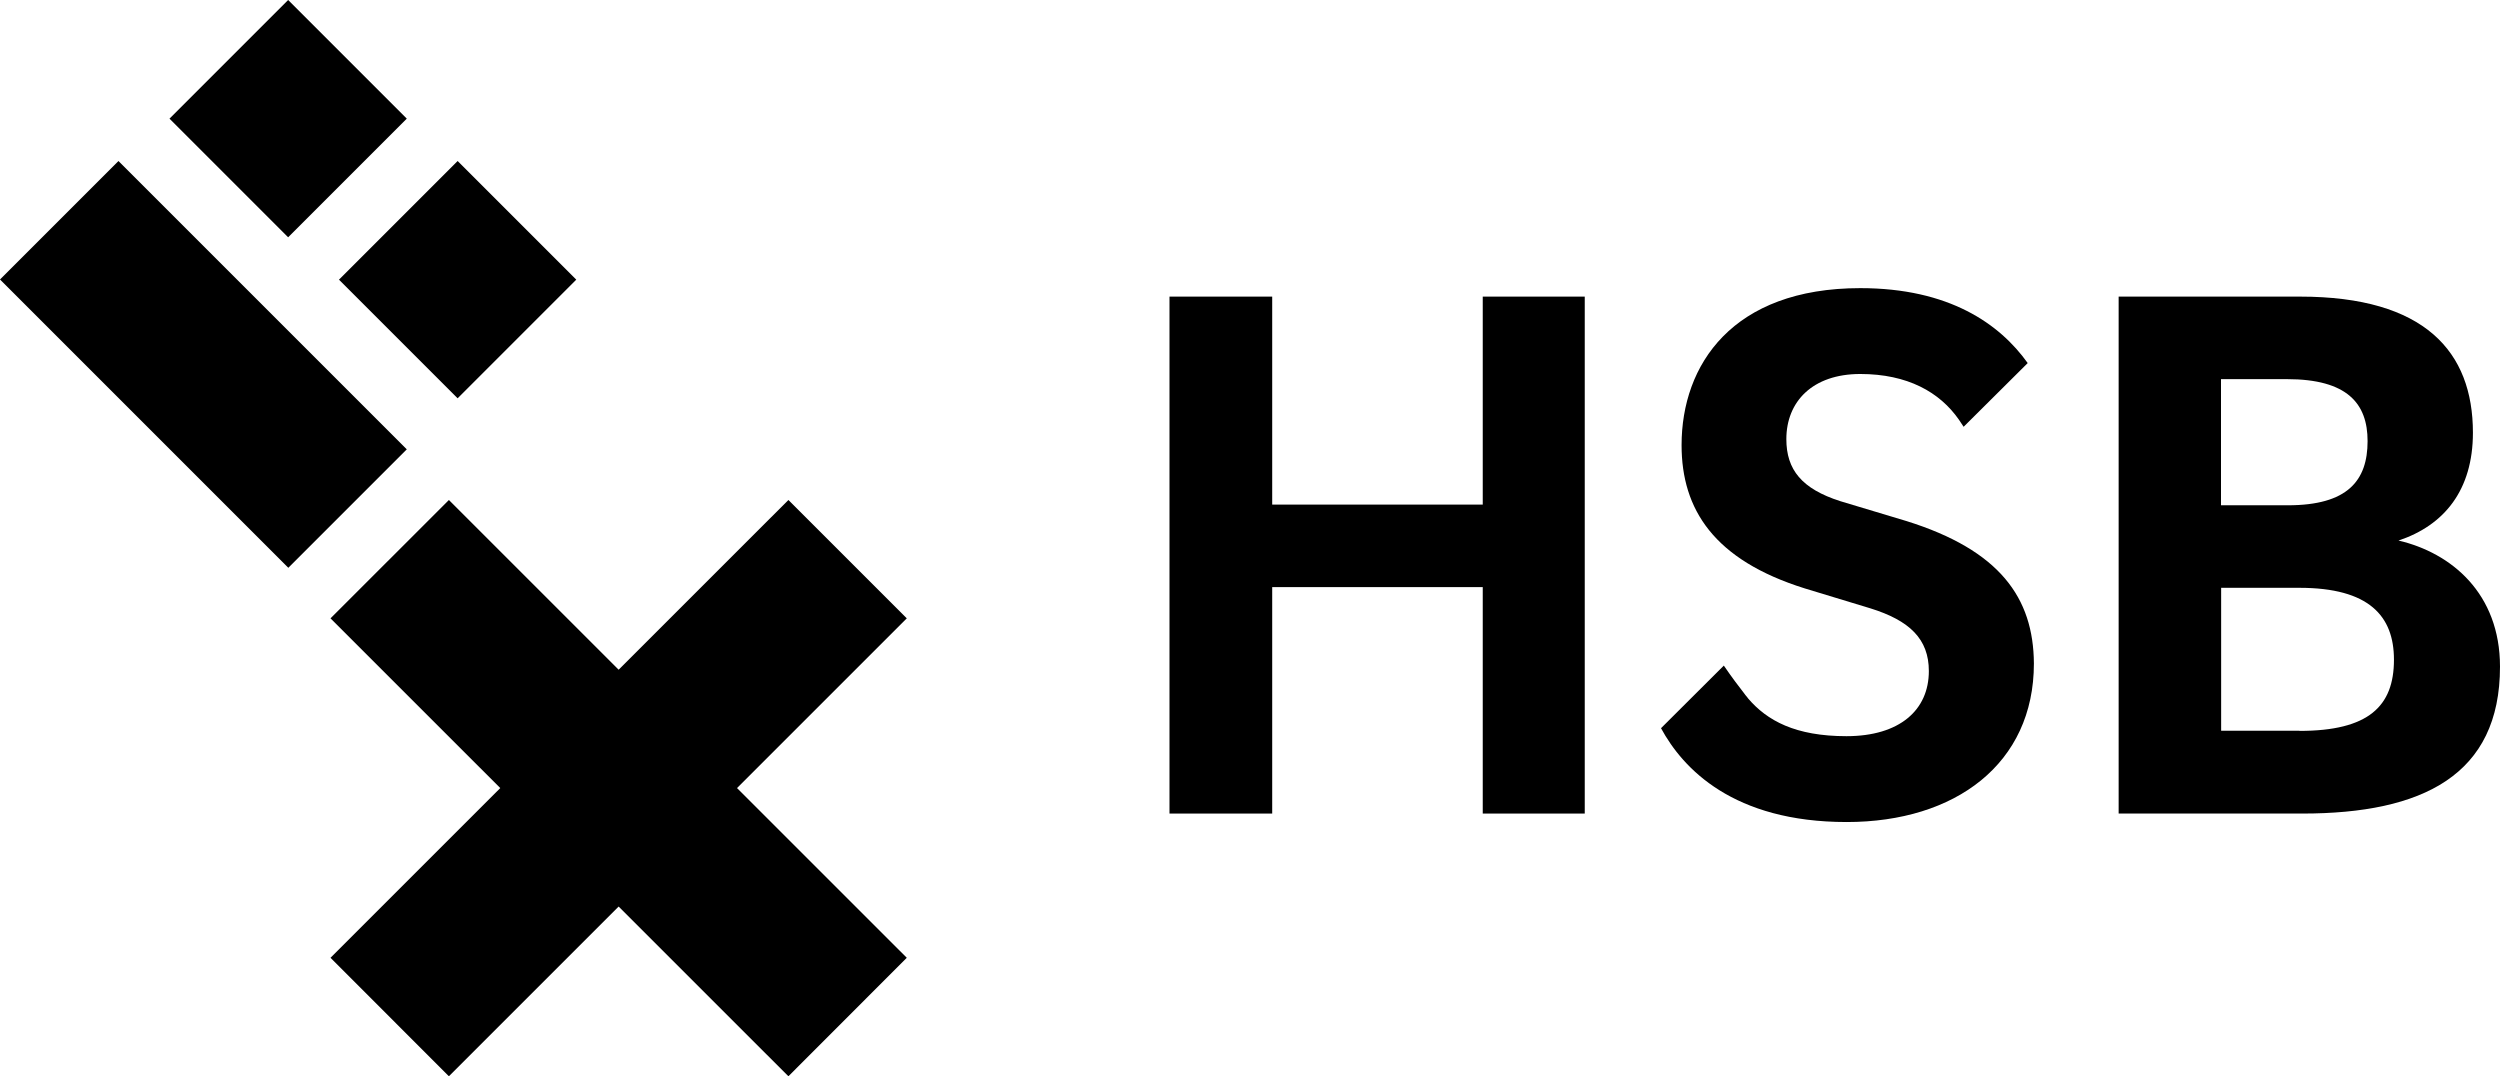
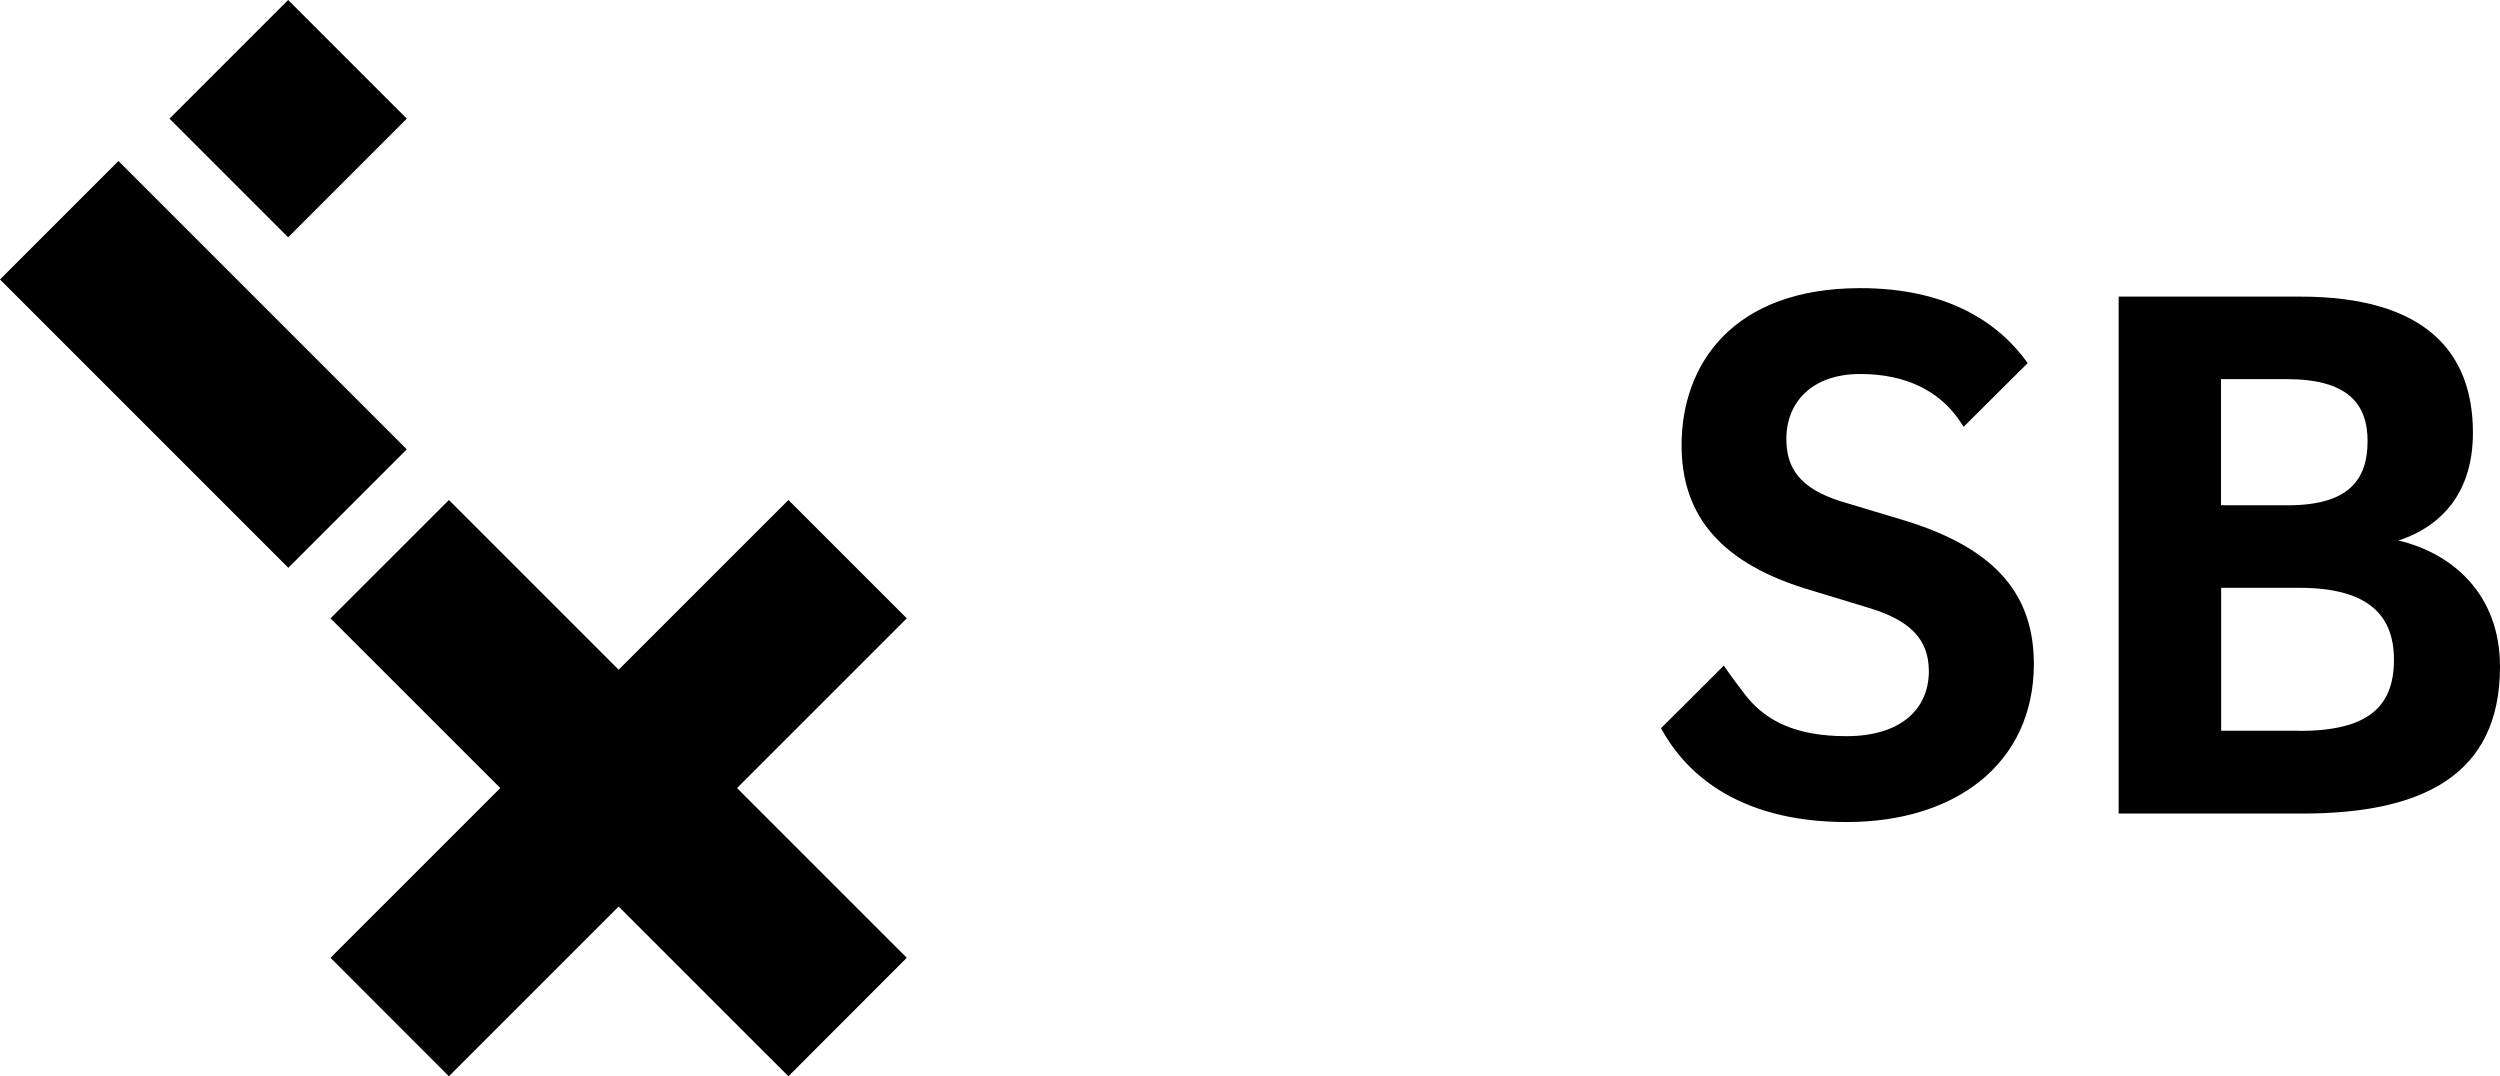
<svg xmlns="http://www.w3.org/2000/svg" width="295px" height="127px" viewBox="0 0 295 127" version="1.1">
  <title>logo_hsb</title>
  <g id="formular" stroke="none" stroke-width="1" fill="none" fill-rule="evenodd">
    <g id="logo_hsb" fill="#000000" fill-rule="nonzero">
      <polygon id="Path" points="20 14 34 0 48 14 34 28" />
-       <polygon id="Path" points="40 33 54 19 68 33 54 47" />
      <polygon id="Path" points="0 32.978 13.978 19 48 53.022 34.022 67" />
      <polygon id="Path" points="73 106.973 52.968 127 39 113.018 59.032 92.992 39 72.965 52.968 59 73 79.027 93.032 59 107 72.965 86.968 92.992 107 113.018 93.032 127" />
-       <polygon id="Path" points="174.964 35 187 35 187 96 174.964 96 174.964 69.279 150.12 69.279 150.12 96 138 96 138 35 150.12 35 150.12 59.542 174.964 59.542" />
      <path d="M238.995,42 L238.995,42 C238.995,42 238.995,42 238.995,42 C239.055,42.08 238.955,41.92 238.995,42 L238.995,42 Z" id="Path" />
      <path d="M224.962,61.484 L217.153,59.137 C212.616,57.683 210.789,55.435 210.789,51.816 C210.789,47.387 213.879,44.131 219.512,44.131 C225.079,44.131 228.884,46.263 231.16,49.535 C231.177,49.568 231.692,50.328 231.708,50.361 L239.269,42.842 C235.962,38.214 229.997,34 219.512,34 C204.424,34 198.426,43.04 198.426,52.526 C198.426,60.112 202.248,66.078 212.965,69.433 L220.692,71.78 C225.328,73.218 227.604,75.4 227.604,79.184 C227.604,83.795 224.148,86.869 217.884,86.869 C211.852,86.869 208.512,85.035 206.269,82.407 L206.269,82.407 C206.269,82.407 206.236,82.357 206.186,82.291 C206.036,82.126 205.903,81.944 205.77,81.762 C205.222,81.068 204.325,79.878 203.411,78.54 L196,85.927 C198.592,90.703 204.508,97 217.917,97 C230.728,97 240,90.125 240,78.292 C239.95,70.524 235.962,64.922 224.962,61.484 L224.962,61.484 Z" id="Path" />
      <path d="M271.329,86.246 C279.476,86.246 282.487,83.358 282.487,77.845 C282.487,72.696 279.559,69.362 271.329,69.362 L262.095,69.362 L262.095,86.229 L271.329,86.229 L271.329,86.246 Z M269.957,59.624 C277,59.624 279.375,56.736 279.375,52.049 C279.375,47.626 277,44.738 269.857,44.738 L262.078,44.738 L262.078,59.624 L269.957,59.624 L269.957,59.624 Z M250.017,35 L271.413,35 C286.134,35 291.805,41.503 291.805,51.059 C291.805,57.825 288.426,61.985 283.022,63.784 C289.245,65.236 295,70.006 295,78.67 C295,91.478 285.849,96 271.68,96 L250,96 L250,35 L250.017,35 Z" id="Shape" />
    </g>
  </g>
</svg>